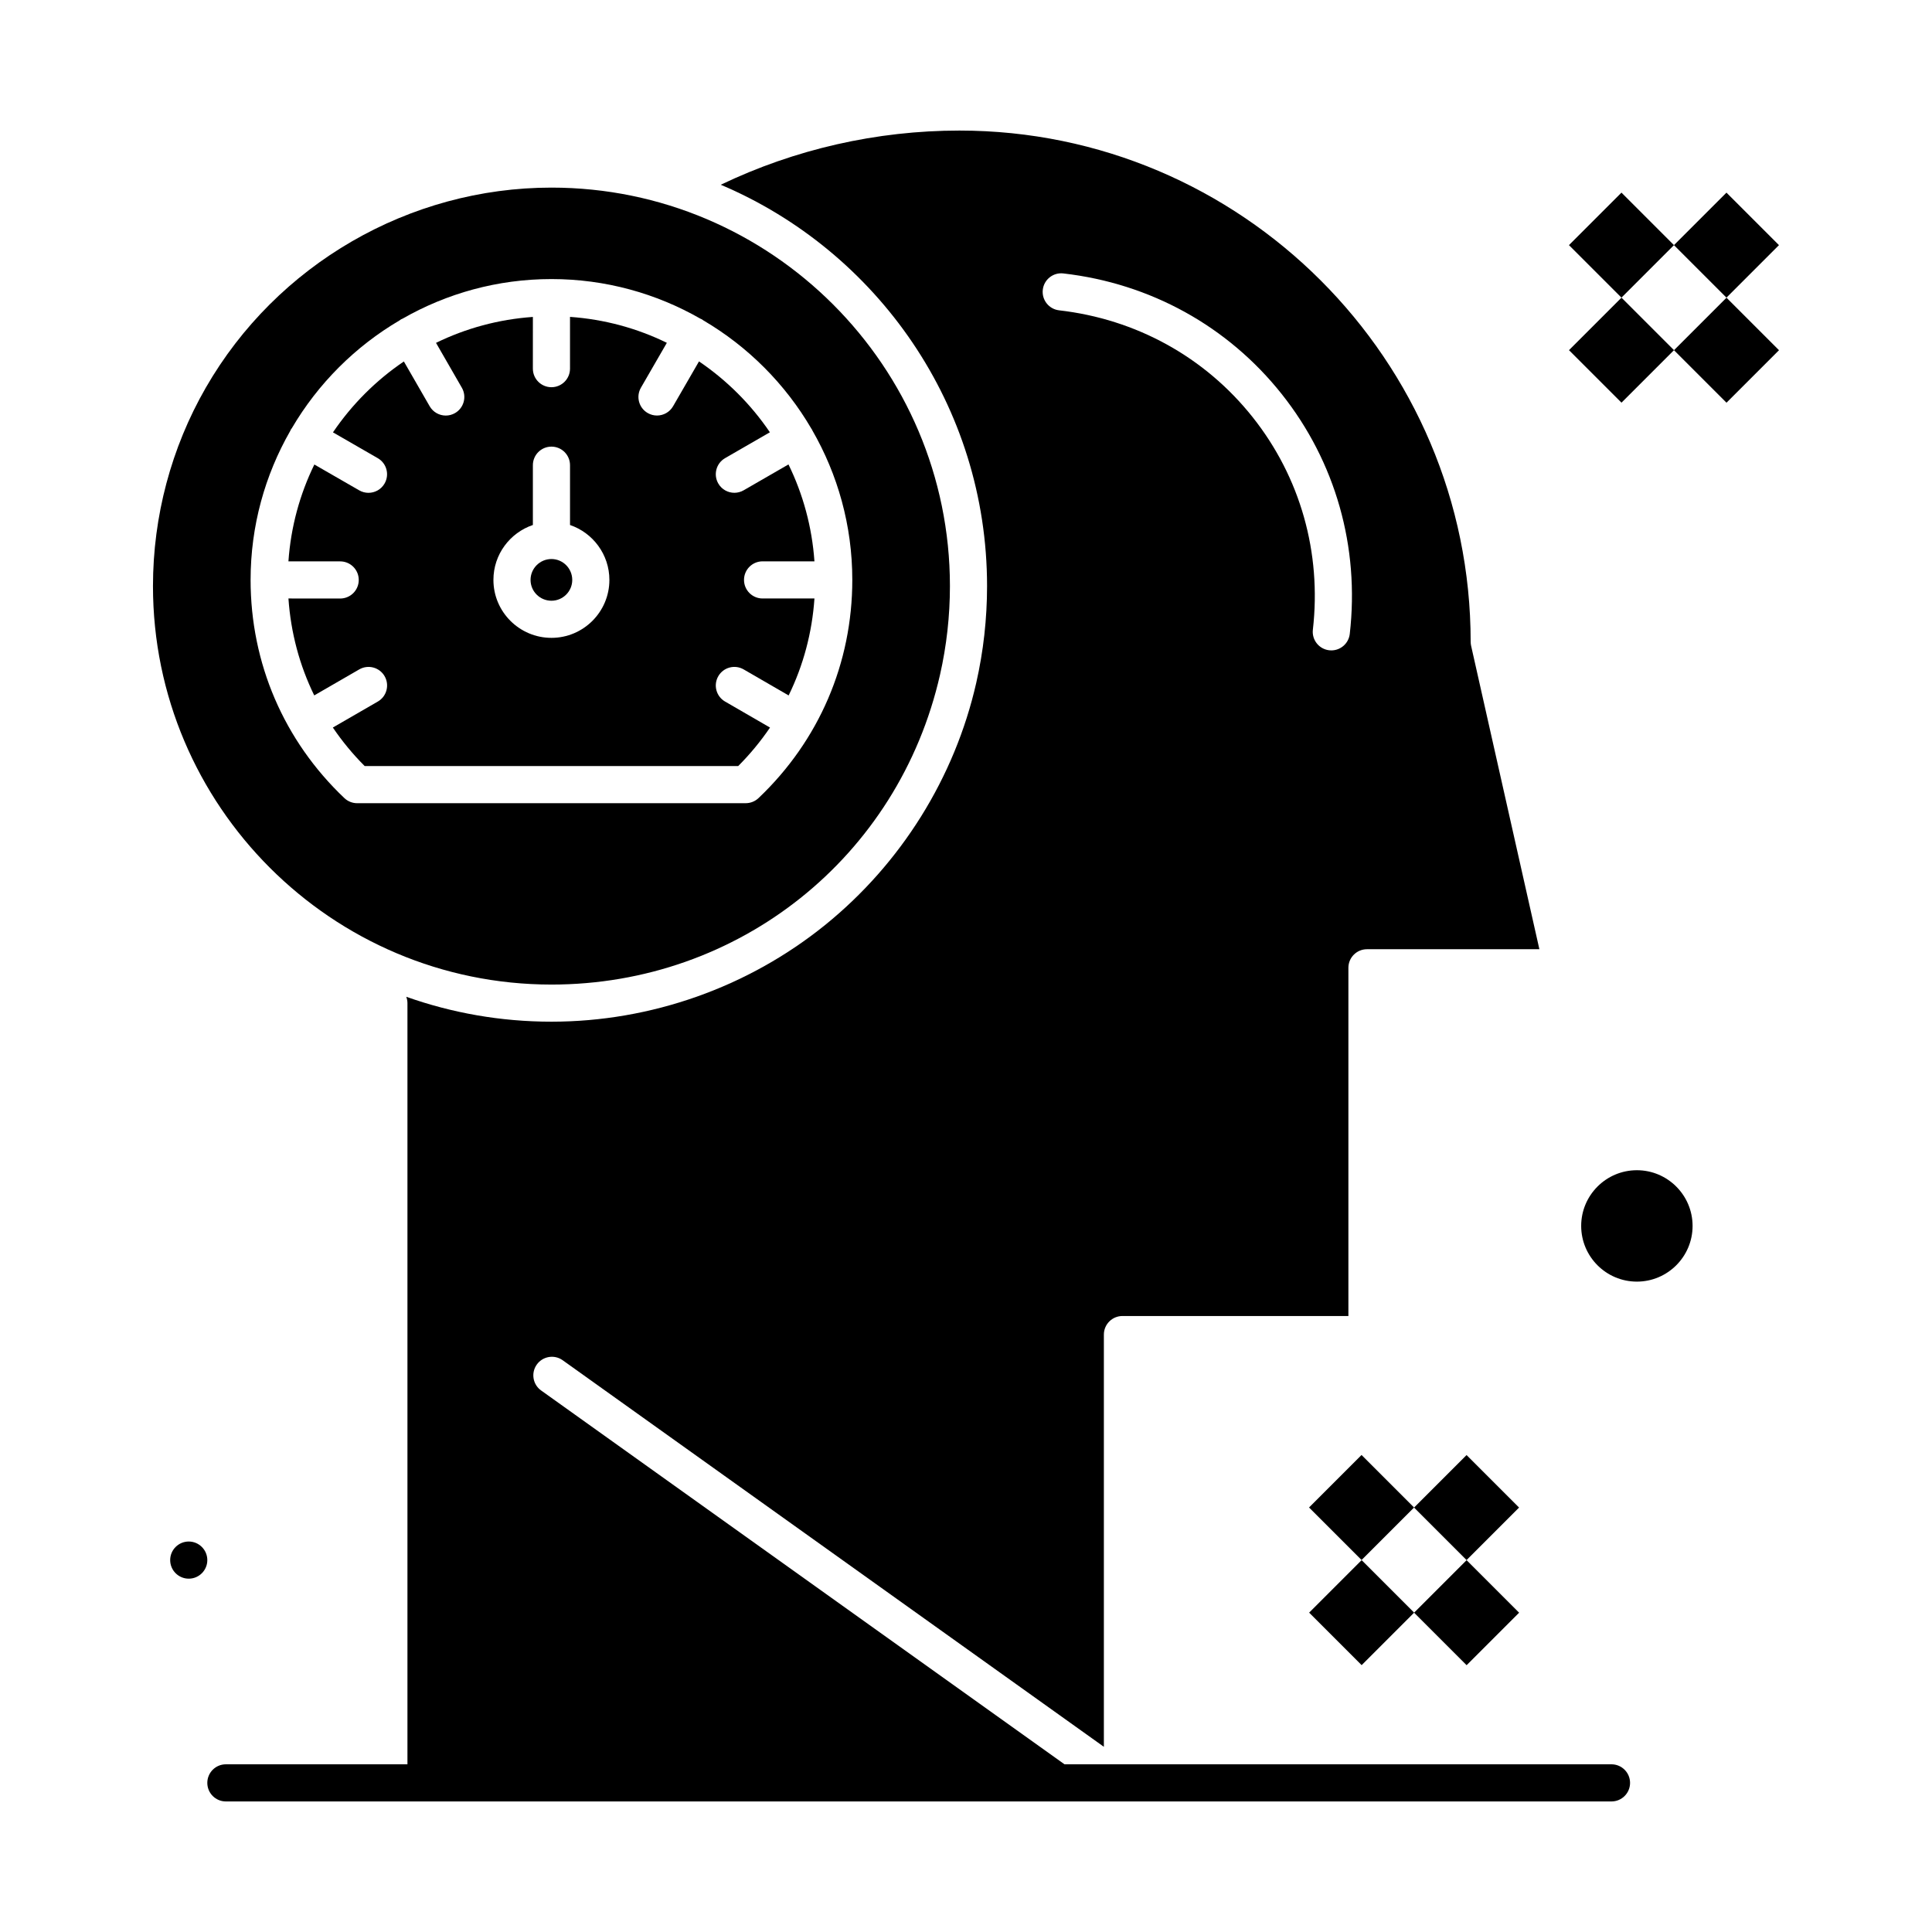
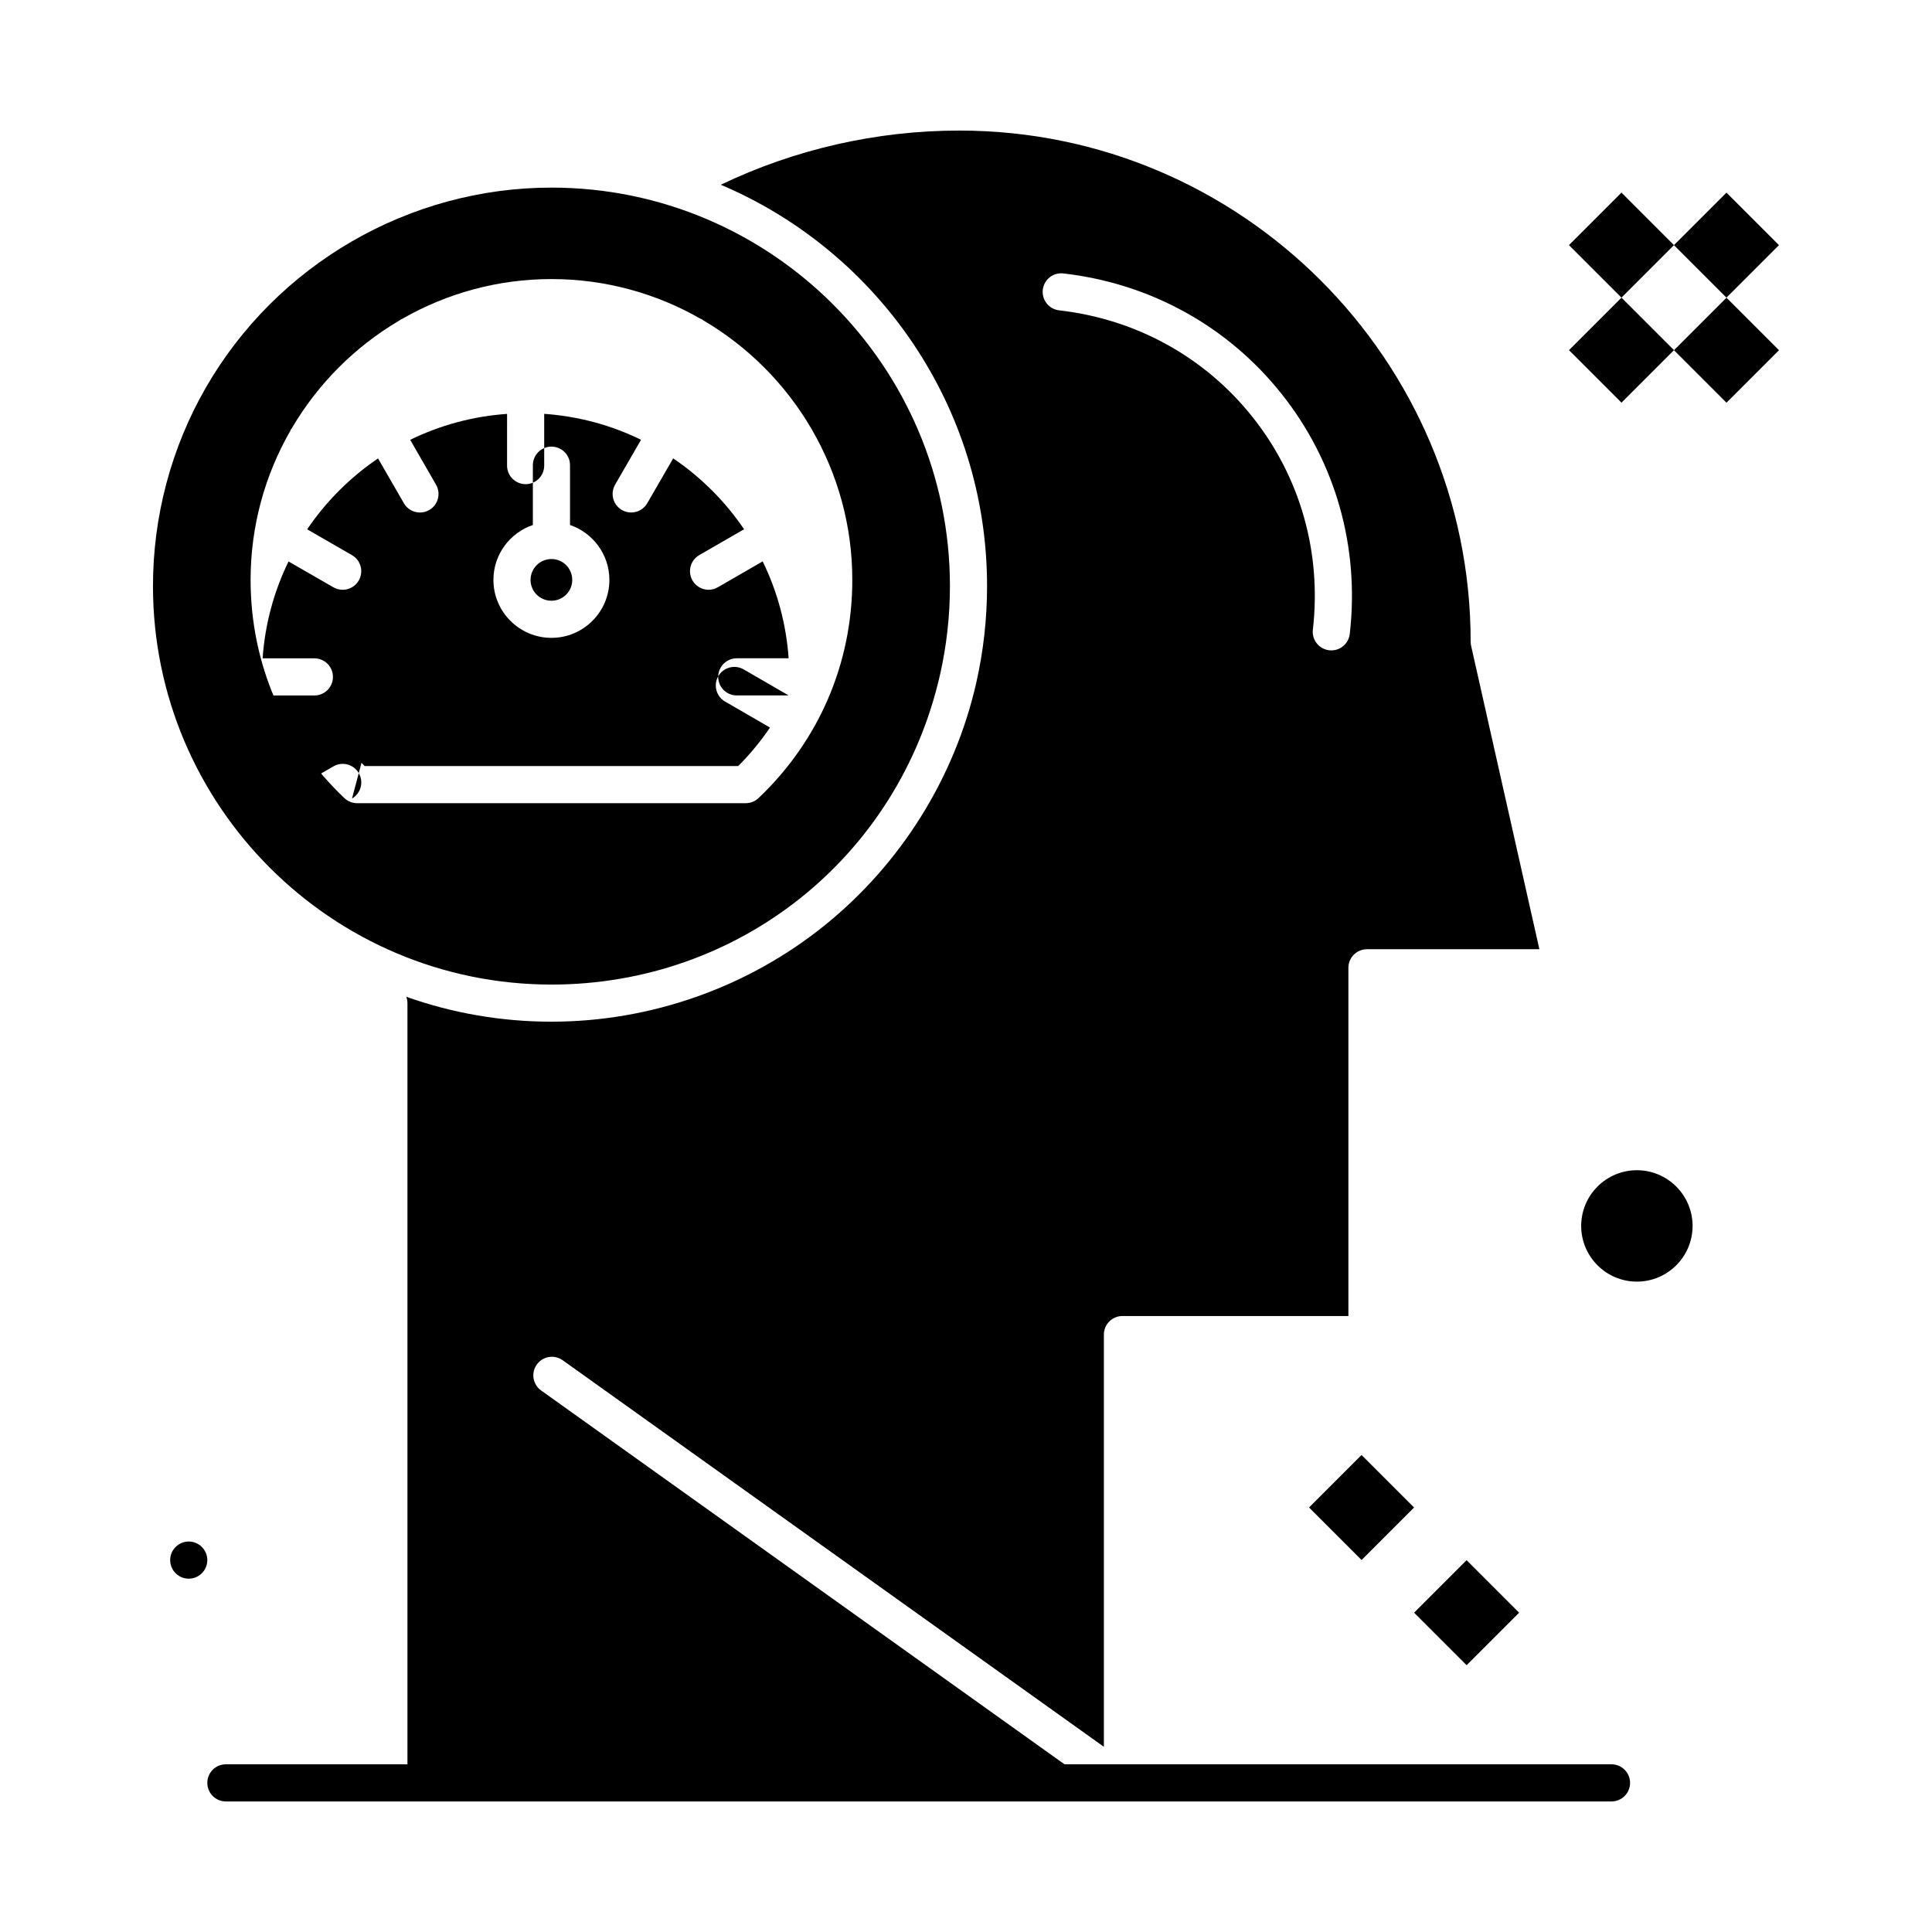
<svg xmlns="http://www.w3.org/2000/svg" fill="#000000" width="800px" height="800px" version="1.1" viewBox="144 144 512 512">
  <g>
    <path d="m571.06 611.56h-144.95l-138.71-99.074c-2.211-1.578-2.723-4.652-1.145-6.863 1.578-2.211 4.652-2.727 6.863-1.145l143.42 102.44v-109.24c0-2.719 2.203-4.922 4.922-4.922h59.879v-92.281c0-2.719 2.203-4.922 4.922-4.922h45.691l-18.09-80.402c-0.078-0.355-0.121-0.719-0.121-1.082-0.004-74.695-60.781-135.47-135.48-135.47-21.949 0-43.613 4.945-63.25 14.359 41.43 17.543 70.57 58.613 70.57 106.36 0 8.645-0.965 17.273-2.867 25.648-5.699 25.105-19.926 47.898-40.059 64.172-20.434 16.52-46.188 25.617-72.516 25.617-13.484 0-26.434-2.332-38.473-6.602 0.191 0.527 0.312 1.086 0.312 1.68v201.72l-48.117 0.004c-2.719 0-4.922 2.203-4.922 4.922s2.203 4.922 4.922 4.922h367.2c2.719 0 4.922-2.203 4.922-4.922-0.004-2.719-2.207-4.922-4.926-4.922zm-150.71-390.77c0.309-2.699 2.742-4.641 5.449-4.328 23.035 2.637 43.586 13.984 57.859 31.953s20.684 40.547 18.043 63.586c-0.289 2.508-2.414 4.359-4.883 4.359-0.188 0-0.375-0.012-0.566-0.031-2.699-0.309-4.637-2.746-4.328-5.449 2.34-20.426-3.332-40.438-15.973-56.344-12.641-15.91-30.848-25.957-51.273-28.297-2.699-0.309-4.637-2.75-4.328-5.449z" />
    <path d="m559.79 208.96 13.914-13.914 13.914 13.914-13.914 13.914z" />
    <path d="m601.53 195.05 13.914 13.914-13.914 13.914-13.914-13.914z" />
    <path d="m573.71 250.71-13.914-13.914 13.914-13.914 13.914 13.914z" />
    <path d="m601.54 250.72-13.914-13.914 13.914-13.914 13.914 13.914z" />
    <path d="m490.91 543.5 13.914-13.914 13.918 13.918-13.914 13.914z" />
-     <path d="m518.74 543.52 13.914-13.914 13.914 13.914-13.914 13.914z" />
-     <path d="m504.85 585.28-13.914-13.914 13.914-13.914 13.914 13.914z" />
    <path d="m546.58 571.38-13.914 13.914-13.918-13.918 13.914-13.914z" />
    <path d="m290.14 404.92c49.66 0 92.004-33.773 102.98-82.129 1.738-7.664 2.621-15.559 2.621-23.473 0-58.227-47.371-105.6-105.6-105.6-37.695 0-72.797 20.324-91.613 53.039-9.152 15.914-13.988 34.09-13.988 52.562 0.004 58.23 47.375 105.6 105.6 105.6zm-69.246-146.67c0.062-0.141 0.109-0.285 0.191-0.422 0.078-0.137 0.18-0.246 0.27-0.375 6.918-11.785 16.77-21.637 28.555-28.559 0.125-0.09 0.238-0.191 0.375-0.27 0.137-0.078 0.281-0.125 0.422-0.188 11.637-6.652 25.094-10.48 39.434-10.48s27.797 3.824 39.438 10.48c0.145 0.066 0.293 0.113 0.43 0.195 0.137 0.078 0.246 0.18 0.371 0.266 11.848 6.957 21.742 16.879 28.664 28.746 0.039 0.062 0.09 0.113 0.125 0.176 0.039 0.066 0.059 0.137 0.09 0.203 6.734 11.691 10.609 25.227 10.609 39.66 0 22.07-8.824 42.602-24.852 57.82-0.914 0.867-2.129 1.352-3.387 1.352l-102.98 0.004c-1.262 0-2.473-0.484-3.387-1.352-16.027-15.215-24.852-35.75-24.852-57.82 0-14.34 3.824-27.797 10.48-39.438z" />
    <path d="m290.14 303.2c3.039 0 5.512-2.473 5.512-5.512 0-3.055-2.473-5.539-5.512-5.539-3.055 0-5.539 2.484-5.539 5.539 0 3.039 2.484 5.512 5.539 5.512z" />
-     <path d="m244.12 329.92-11.914 6.883c2.461 3.621 5.273 7.043 8.441 10.211h98.98c3.164-3.168 5.973-6.586 8.434-10.203l-11.91-6.894c-2.352-1.359-3.156-4.371-1.793-6.723 1.363-2.352 4.367-3.156 6.723-1.793l11.918 6.898c3.894-7.965 6.219-16.645 6.84-25.695h-13.746c-2.719 0-4.922-2.203-4.922-4.922s2.203-4.922 4.922-4.922h13.742c-0.641-9.152-3.039-17.828-6.879-25.68l-11.883 6.856c-0.773 0.445-1.621 0.66-2.453 0.66-1.703 0-3.356-0.883-4.266-2.461-1.359-2.356-0.551-5.363 1.801-6.723l11.871-6.852c-5.008-7.391-11.395-13.773-18.785-18.785l-6.867 11.883c-0.91 1.578-2.566 2.461-4.266 2.461-0.836 0-1.68-0.211-2.457-0.66-2.356-1.359-3.16-4.367-1.797-6.723l6.867-11.887c-7.848-3.836-16.516-6.231-25.664-6.871v13.715c0 2.719-2.203 4.922-4.922 4.922s-4.922-2.203-4.922-4.922l0.004-13.703c-9.148 0.641-17.82 3.035-25.672 6.871l6.848 11.891c1.355 2.356 0.547 5.363-1.809 6.719-0.773 0.445-1.617 0.656-2.449 0.656-1.703 0-3.356-0.883-4.269-2.465l-6.84-11.871c-7.394 5.008-13.777 11.395-18.789 18.789l11.871 6.84c2.356 1.355 3.164 4.363 1.805 6.719-0.91 1.582-2.566 2.465-4.269 2.465-0.832 0-1.676-0.211-2.449-0.656l-11.891-6.848c-3.836 7.848-6.234 16.52-6.871 25.672h13.715c2.719 0 4.922 2.203 4.922 4.922s-2.203 4.922-4.922 4.922l-13.711-0.012c0.621 9.047 2.945 17.723 6.836 25.688l11.926-6.891c2.356-1.359 5.363-0.555 6.723 1.797 1.359 2.356 0.551 5.363-1.801 6.723zm41.098-46.793v-15.844c0-2.719 2.203-4.922 4.922-4.922s4.922 2.203 4.922 4.922v15.848c6.055 2.059 10.434 7.801 10.434 14.555 0 8.465-6.887 15.352-15.352 15.352-8.48 0-15.379-6.887-15.379-15.352-0.008-6.758 4.383-12.5 10.453-14.559z" />
+     <path d="m244.12 329.92-11.914 6.883c2.461 3.621 5.273 7.043 8.441 10.211h98.98c3.164-3.168 5.973-6.586 8.434-10.203l-11.91-6.894c-2.352-1.359-3.156-4.371-1.793-6.723 1.363-2.352 4.367-3.156 6.723-1.793l11.918 6.898h-13.746c-2.719 0-4.922-2.203-4.922-4.922s2.203-4.922 4.922-4.922h13.742c-0.641-9.152-3.039-17.828-6.879-25.68l-11.883 6.856c-0.773 0.445-1.621 0.66-2.453 0.66-1.703 0-3.356-0.883-4.266-2.461-1.359-2.356-0.551-5.363 1.801-6.723l11.871-6.852c-5.008-7.391-11.395-13.773-18.785-18.785l-6.867 11.883c-0.91 1.578-2.566 2.461-4.266 2.461-0.836 0-1.68-0.211-2.457-0.66-2.356-1.359-3.16-4.367-1.797-6.723l6.867-11.887c-7.848-3.836-16.516-6.231-25.664-6.871v13.715c0 2.719-2.203 4.922-4.922 4.922s-4.922-2.203-4.922-4.922l0.004-13.703c-9.148 0.641-17.82 3.035-25.672 6.871l6.848 11.891c1.355 2.356 0.547 5.363-1.809 6.719-0.773 0.445-1.617 0.656-2.449 0.656-1.703 0-3.356-0.883-4.269-2.465l-6.84-11.871c-7.394 5.008-13.777 11.395-18.789 18.789l11.871 6.84c2.356 1.355 3.164 4.363 1.805 6.719-0.91 1.582-2.566 2.465-4.269 2.465-0.832 0-1.676-0.211-2.449-0.656l-11.891-6.848c-3.836 7.848-6.234 16.52-6.871 25.672h13.715c2.719 0 4.922 2.203 4.922 4.922s-2.203 4.922-4.922 4.922l-13.711-0.012c0.621 9.047 2.945 17.723 6.836 25.688l11.926-6.891c2.356-1.359 5.363-0.555 6.723 1.797 1.359 2.356 0.551 5.363-1.801 6.723zm41.098-46.793v-15.844c0-2.719 2.203-4.922 4.922-4.922s4.922 2.203 4.922 4.922v15.848c6.055 2.059 10.434 7.801 10.434 14.555 0 8.465-6.887 15.352-15.352 15.352-8.48 0-15.379-6.887-15.379-15.352-0.008-6.758 4.383-12.5 10.453-14.559z" />
    <path d="m194.02 552.52c-2.715 0-4.922 2.207-4.922 4.922s2.207 4.922 4.922 4.922c2.715 0 4.922-2.207 4.922-4.922-0.004-2.715-2.211-4.922-4.922-4.922z" />
    <path d="m577.79 454.12c-8.141 0-14.762 6.621-14.762 14.762s6.621 14.762 14.762 14.762 14.762-6.621 14.762-14.762c-0.004-8.141-6.625-14.762-14.762-14.762z" />
  </g>
</svg>